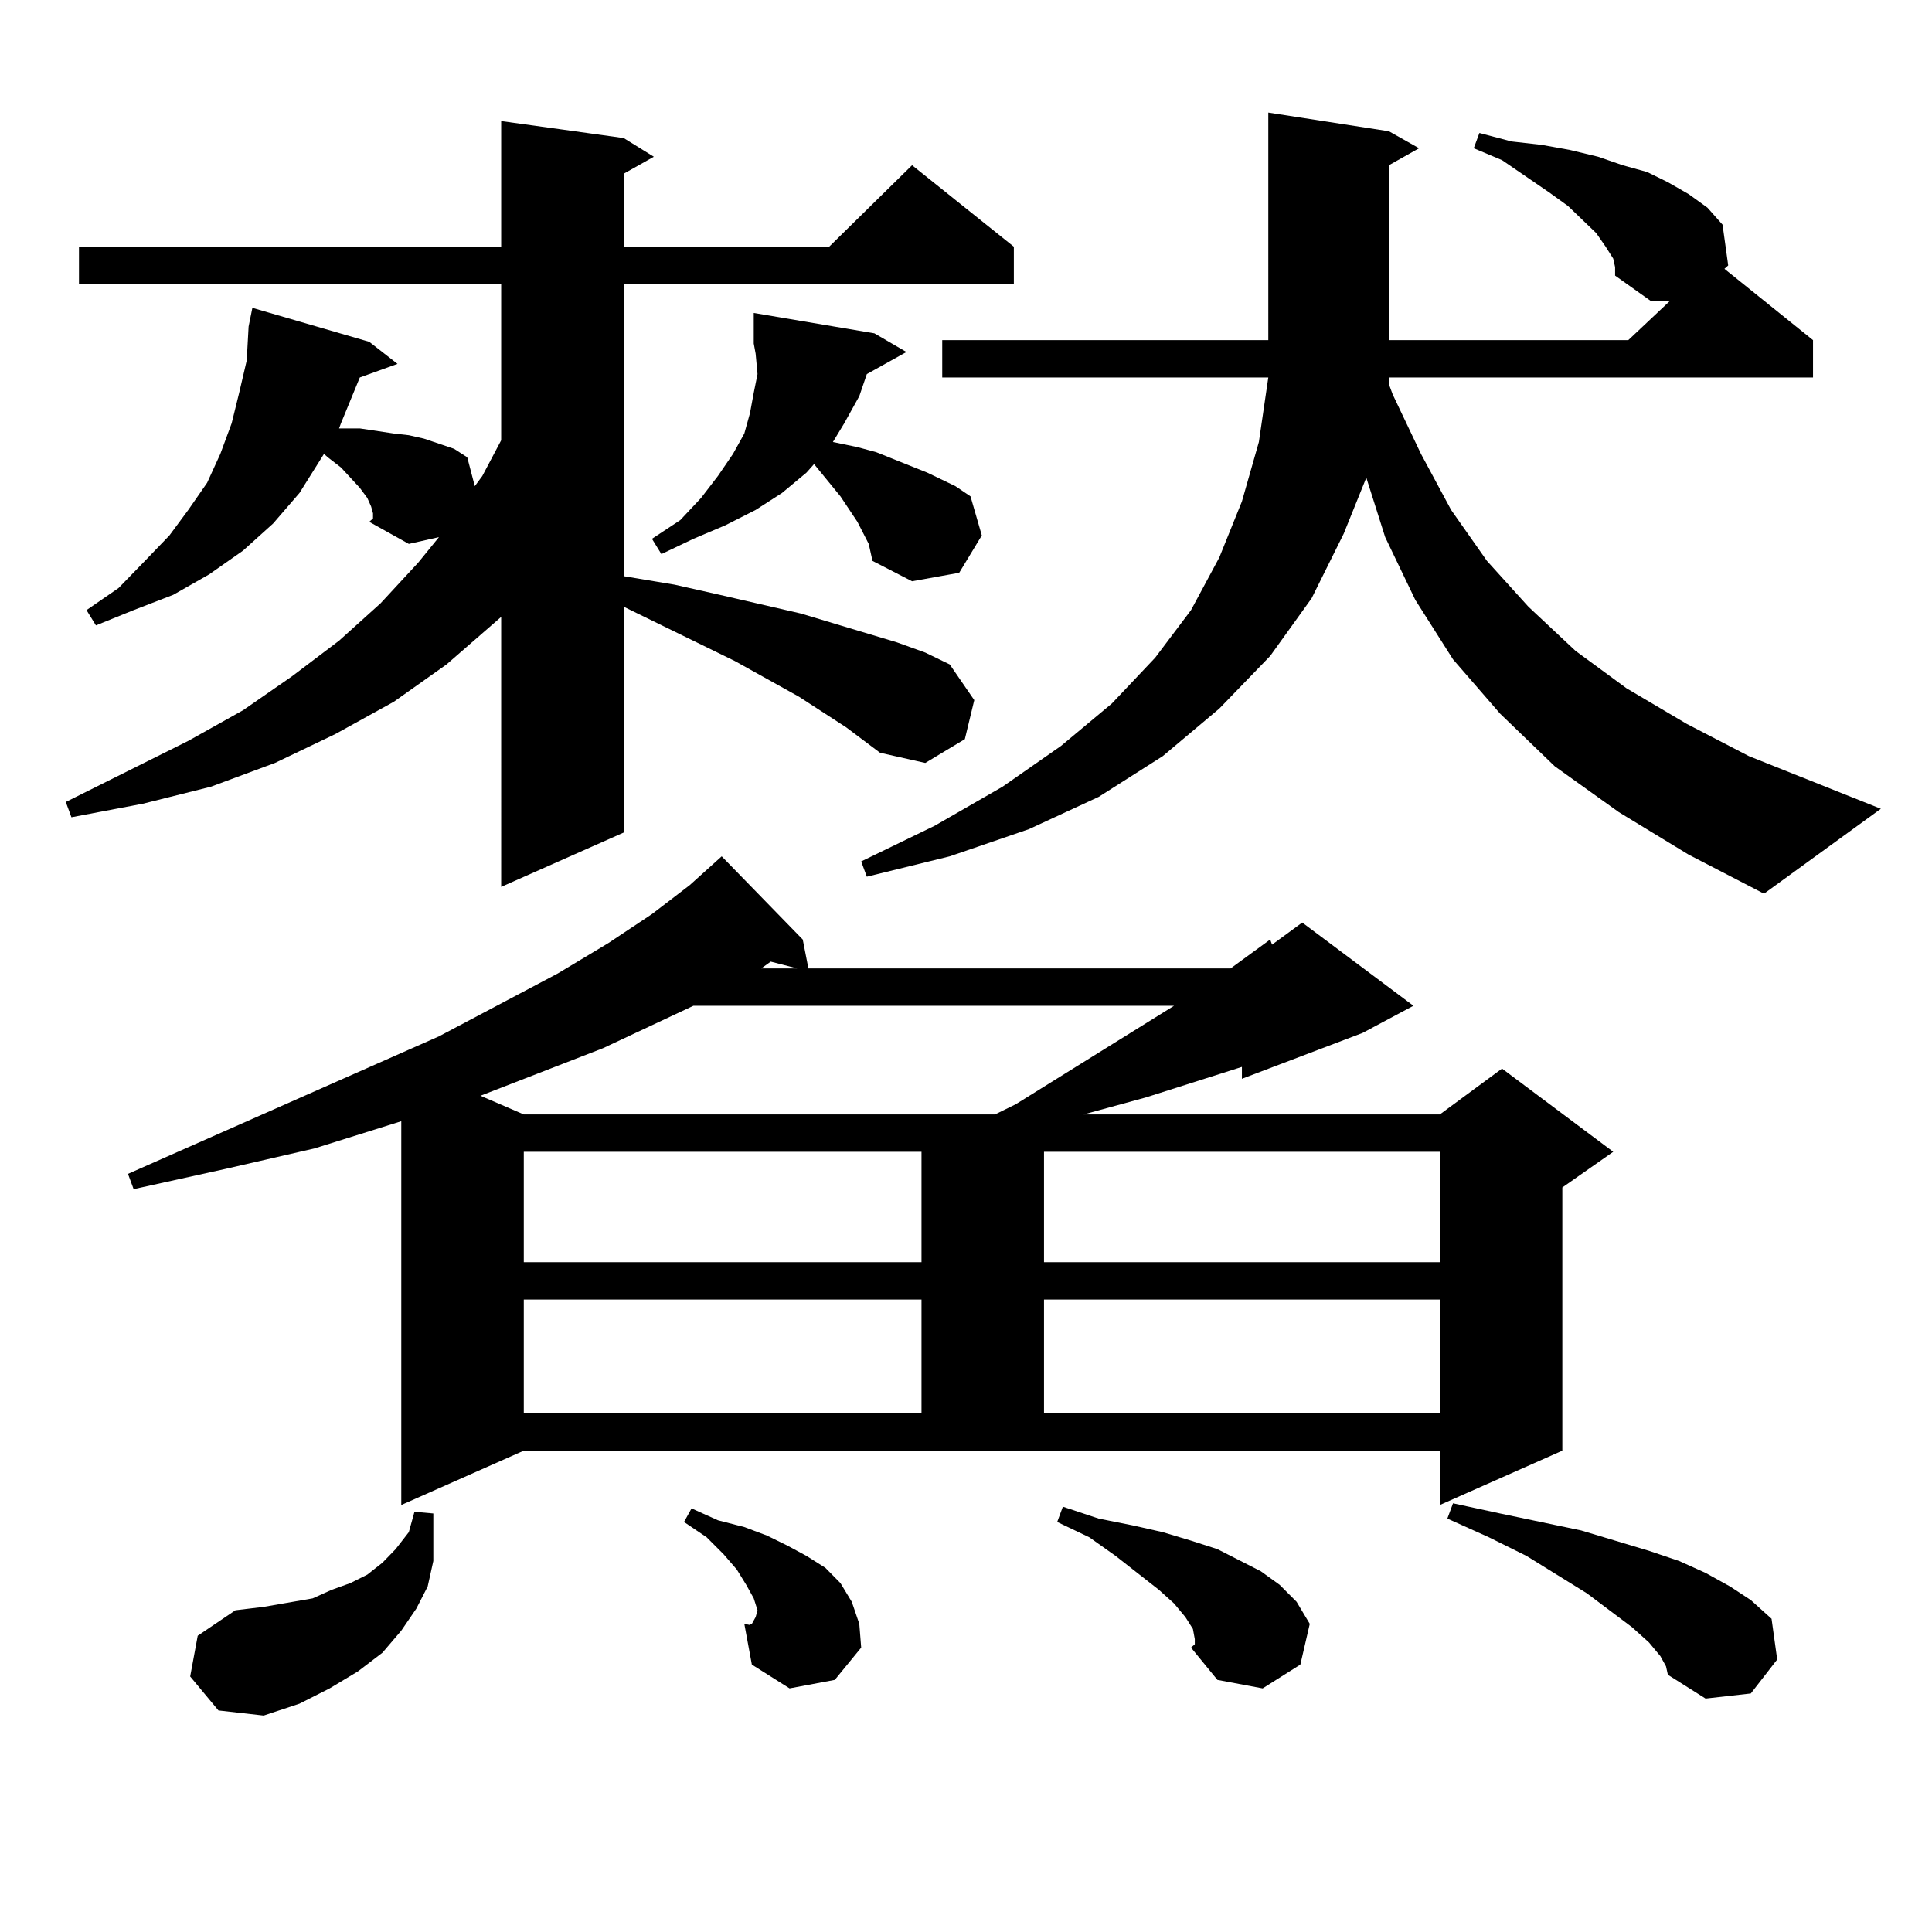
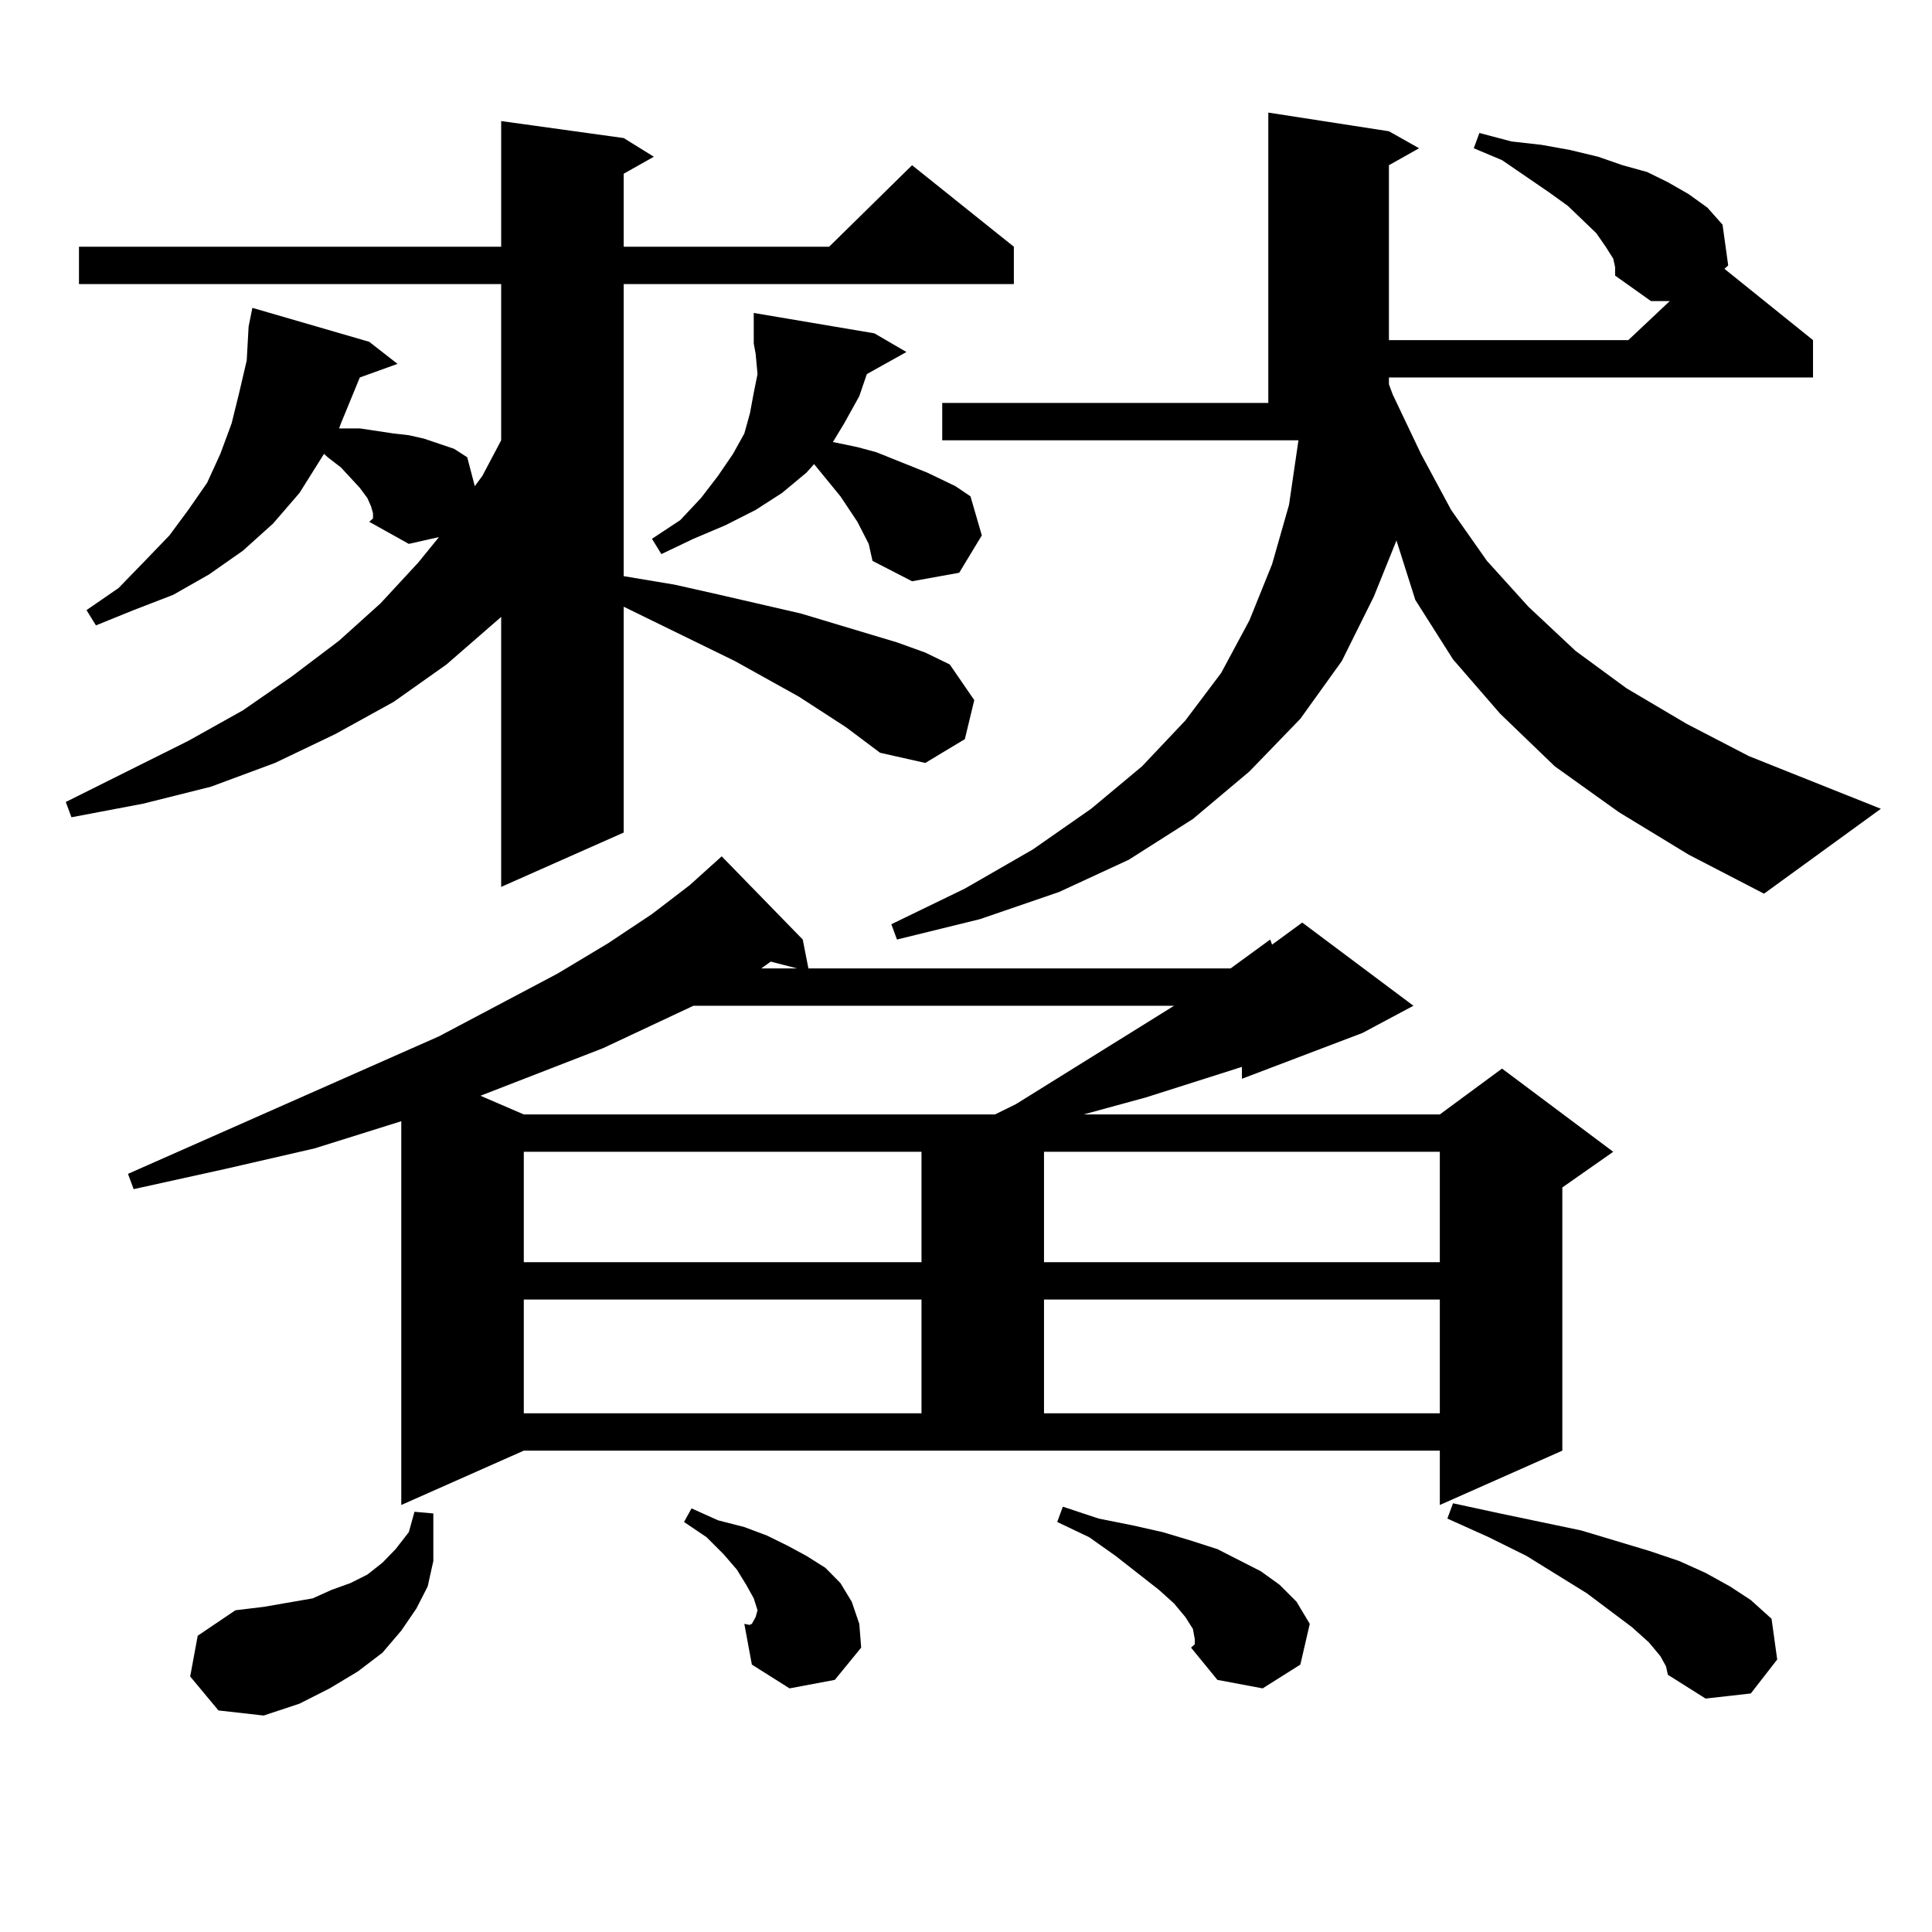
<svg xmlns="http://www.w3.org/2000/svg" version="1.1" id="图层_1" x="0px" y="0px" width="1000px" height="1000px" viewBox="0 0 1000 1000" enable-background="new 0 0 1000 1000" xml:space="preserve">
-   <path d="M437.94,376.438l-24.39-15.82l-33.17-18.457l-57.56-28.125V430.93l-63.413,28.125V319.309l-28.292,24.609L203.8,363.254  l-30.243,16.699l-31.219,14.941l-33.17,12.305l-35.121,8.789l-37.072,7.031l-2.927-7.91l63.413-31.641l28.292-15.82l25.365-17.578  l24.39-18.457l21.463-19.336l19.512-21.094L227.214,278l-15.609,3.516l-20.487-11.426l1.951-1.758v-2.637l-0.976-3.516l-1.951-4.395  l-3.902-5.273l-9.756-10.547l-6.829-5.273l-1.951-1.758l-12.683,20.215l-13.658,15.82l-15.609,14.063l-17.561,12.305l-18.536,10.547  l-20.487,7.91l-19.512,7.91l-4.878-7.91l16.585-11.426l13.658-14.063l12.683-13.184l9.756-13.184l9.756-14.063l6.829-14.941  l5.854-15.82l3.902-15.82l3.902-16.699l0.976-17.578l1.951-9.668l60.486,17.578l14.634,11.426l-19.512,7.031l-9.756,23.73  l-0.976,2.637h0.976h9.756l17.561,2.637l7.805,0.879l7.805,1.758l7.805,2.637l7.805,2.637l6.829,4.395l3.902,14.941l3.902-5.273  l9.756-18.457v-80.859H40.877v-19.336h218.531V62.668l63.413,8.789l15.609,9.668l-15.609,8.789v37.793H429.16l42.926-42.188  l52.682,42.188v19.336H322.821v151.172l26.341,4.395l23.414,5.273l41.95,9.668l49.755,14.941l14.634,5.273l12.683,6.152  l12.683,18.457l-4.878,20.215l-20.487,12.305l-23.414-5.273L437.94,376.438z M207.702,778.977V580.344l-44.877,14.063  l-45.853,10.547L69.169,615.5l-2.927-7.91l160.972-71.191l61.462-32.52l26.341-15.82l22.438-14.941l19.512-14.941l16.585-14.941  l41.95,43.066l2.927,14.941H636.96l20.487-14.941l0.976,2.637l15.609-11.426l57.56,43.066l-26.341,14.063l-62.438,23.73v-6.152  l-49.755,15.82l-32.194,8.789H745.25l32.194-23.73l57.56,43.066l-26.341,18.457v136.23l-63.413,28.125v-28.125H271.115  L207.702,778.977z M98.437,867.746l3.902-21.094l19.512-13.184l14.634-1.758l25.365-4.395l9.756-4.395l9.756-3.516l8.78-4.395  l7.805-6.152l6.829-7.031l6.829-8.789l2.927-10.547l9.756,0.879v12.305v12.305l-2.927,13.184l-5.854,11.426l-7.805,11.426  l-9.756,11.426l-12.683,9.668l-14.634,8.789l-15.609,7.91l-18.536,6.152l-23.414-2.637L98.437,867.746z M358.918,520.578  l-46.828,21.973l-63.413,24.609l22.438,9.668h243.896l10.731-5.273l81.949-50.977h0.976H358.918z M271.115,596.164v57.129h205.849  v-57.129H271.115z M271.115,672.629v58.887h205.849v-58.887H271.115z M448.672,193.625l-3.902,11.426l-7.805,14.063l-5.854,9.668  l12.683,2.637l9.756,2.637l26.341,10.547l14.634,7.031l7.805,5.273l5.854,20.215l-11.707,19.336l-24.39,4.395l-20.487-10.547  l-1.951-8.789l-5.854-11.426l-8.78-13.184l-13.658-16.699l-3.902,4.395l-12.683,10.547l-13.658,8.789l-15.609,7.91l-16.585,7.031  l-16.585,7.91l-4.878-7.91l14.634-9.668l10.731-11.426l8.78-11.426l7.805-11.426l5.854-10.547l2.927-10.547l1.951-10.547  l1.951-9.668l-0.976-10.547l-0.976-5.273v-15.82l62.438,10.547l16.585,9.668L448.672,193.625z M371.601,786.887l13.658,3.516  l11.707,4.395l10.731,5.273l9.756,5.273l9.756,6.152l7.805,7.91l5.854,9.668l3.902,11.426l0.976,12.305l-58.535-11.426l1.951-0.879  l1.951-3.516l0.976-3.516l-1.951-6.152l-3.902-7.031l-4.878-7.91l-6.829-7.91l-8.78-8.789l-11.707-7.91l3.902-7.031L371.601,786.887  z M385.259,840.5l60.486,12.305l-13.658,16.699l-23.414,4.395l-19.512-12.305L385.259,840.5z M394.039,501.242h-0.976h19.512  l-13.658-3.516L394.039,501.242z M835.004,133.859l-3.902-6.152l-4.878-7.031l-14.634-14.063l-9.756-7.031l-24.39-16.699  l-14.634-6.152l2.927-7.91l16.585,4.395l15.609,1.758l14.634,2.637l14.634,3.516l12.683,4.395l12.683,3.516l10.731,5.273  l10.731,6.152l9.756,7.031l7.805,8.789l2.927,21.094l-1.951,1.758l45.853,36.914v19.336H718.909v3.516l1.951,5.273l14.634,30.762  l15.609,29.004l18.536,26.367l21.463,23.73l24.39,22.852l26.341,19.336l31.219,18.457l32.194,16.699l68.291,27.246l-60.486,43.945  l-39.023-20.215l-36.097-21.973l-33.17-23.73l-28.292-27.246l-24.39-28.125l-19.512-30.762L716.958,278l-9.756-30.762  l-11.707,29.004l-16.585,33.398l-21.463,29.883l-26.341,27.246l-29.268,24.609l-33.17,21.094l-36.097,16.699l-40.975,14.063  l-42.926,10.547l-2.927-7.91l38.048-18.457l35.121-20.215l30.243-21.094l26.341-21.973l22.438-23.73l18.536-24.609l14.634-27.246  l11.707-29.004l8.78-30.762l4.878-33.398H487.695v-19.336h168.776V58.273l62.438,9.668l15.609,8.789l-15.609,8.789v90.527h123.899  l21.463-20.215h-9.756l-18.536-13.184v-4.395L835.004,133.859z M540.377,596.164v57.129H745.25v-57.129H540.377z M540.377,672.629  v58.887H745.25v-58.887H540.377z M618.424,848.41l-0.976-5.273l-3.902-6.152l-5.854-7.031l-7.805-7.031l-22.438-17.578  l-13.658-9.668l-16.585-7.91l2.927-7.91l18.536,6.152l17.561,3.516l15.609,3.516l14.634,4.395l13.658,4.395l22.438,11.426  l9.756,7.031l8.78,8.789l6.829,11.426l-4.878,21.094l-19.512,12.305l-23.414-4.395l-13.658-16.699l1.951-1.758V848.41z   M859.394,857.199l-5.854-7.031l-8.78-7.91l-23.414-17.578l-31.219-19.336l-19.512-9.668l-21.463-9.668l2.927-7.91l24.39,5.273  l41.95,8.789l35.121,10.547l15.609,5.273l13.658,6.152l12.683,7.031l10.731,7.031l10.731,9.668l2.927,21.094l-13.658,17.578  l-23.414,2.637l-19.512-12.305l-0.976-4.395L859.394,857.199z" />
+   <path d="M437.94,376.438l-24.39-15.82l-33.17-18.457l-57.56-28.125V430.93l-63.413,28.125V319.309l-28.292,24.609L203.8,363.254  l-30.243,16.699l-31.219,14.941l-33.17,12.305l-35.121,8.789l-37.072,7.031l-2.927-7.91l63.413-31.641l28.292-15.82l25.365-17.578  l24.39-18.457l21.463-19.336l19.512-21.094L227.214,278l-15.609,3.516l-20.487-11.426l1.951-1.758v-2.637l-0.976-3.516l-1.951-4.395  l-3.902-5.273l-9.756-10.547l-6.829-5.273l-1.951-1.758l-12.683,20.215l-13.658,15.82l-15.609,14.063l-17.561,12.305l-18.536,10.547  l-20.487,7.91l-19.512,7.91l-4.878-7.91l16.585-11.426l13.658-14.063l12.683-13.184l9.756-13.184l9.756-14.063l6.829-14.941  l5.854-15.82l3.902-15.82l3.902-16.699l0.976-17.578l1.951-9.668l60.486,17.578l14.634,11.426l-19.512,7.031l-9.756,23.73  l-0.976,2.637h0.976h9.756l17.561,2.637l7.805,0.879l7.805,1.758l7.805,2.637l7.805,2.637l6.829,4.395l3.902,14.941l3.902-5.273  l9.756-18.457v-80.859H40.877v-19.336h218.531V62.668l63.413,8.789l15.609,9.668l-15.609,8.789v37.793H429.16l42.926-42.188  l52.682,42.188v19.336H322.821v151.172l26.341,4.395l23.414,5.273l41.95,9.668l49.755,14.941l14.634,5.273l12.683,6.152  l12.683,18.457l-4.878,20.215l-20.487,12.305l-23.414-5.273L437.94,376.438z M207.702,778.977V580.344l-44.877,14.063  l-45.853,10.547L69.169,615.5l-2.927-7.91l160.972-71.191l61.462-32.52l26.341-15.82l22.438-14.941l19.512-14.941l16.585-14.941  l41.95,43.066l2.927,14.941H636.96l20.487-14.941l0.976,2.637l15.609-11.426l57.56,43.066l-26.341,14.063l-62.438,23.73v-6.152  l-49.755,15.82l-32.194,8.789H745.25l32.194-23.73l57.56,43.066l-26.341,18.457v136.23l-63.413,28.125v-28.125H271.115  L207.702,778.977z M98.437,867.746l3.902-21.094l19.512-13.184l14.634-1.758l25.365-4.395l9.756-4.395l9.756-3.516l8.78-4.395  l7.805-6.152l6.829-7.031l6.829-8.789l2.927-10.547l9.756,0.879v12.305v12.305l-2.927,13.184l-5.854,11.426l-7.805,11.426  l-9.756,11.426l-12.683,9.668l-14.634,8.789l-15.609,7.91l-18.536,6.152l-23.414-2.637L98.437,867.746z M358.918,520.578  l-46.828,21.973l-63.413,24.609l22.438,9.668h243.896l10.731-5.273l81.949-50.977h0.976H358.918z M271.115,596.164v57.129h205.849  v-57.129H271.115z M271.115,672.629v58.887h205.849v-58.887H271.115z M448.672,193.625l-3.902,11.426l-7.805,14.063l-5.854,9.668  l12.683,2.637l9.756,2.637l26.341,10.547l14.634,7.031l7.805,5.273l5.854,20.215l-11.707,19.336l-24.39,4.395l-20.487-10.547  l-1.951-8.789l-5.854-11.426l-8.78-13.184l-13.658-16.699l-3.902,4.395l-12.683,10.547l-13.658,8.789l-15.609,7.91l-16.585,7.031  l-16.585,7.91l-4.878-7.91l14.634-9.668l10.731-11.426l8.78-11.426l7.805-11.426l5.854-10.547l2.927-10.547l1.951-10.547  l1.951-9.668l-0.976-10.547l-0.976-5.273v-15.82l62.438,10.547l16.585,9.668L448.672,193.625z M371.601,786.887l13.658,3.516  l11.707,4.395l10.731,5.273l9.756,5.273l9.756,6.152l7.805,7.91l5.854,9.668l3.902,11.426l0.976,12.305l-58.535-11.426l1.951-0.879  l1.951-3.516l0.976-3.516l-1.951-6.152l-3.902-7.031l-4.878-7.91l-6.829-7.91l-8.78-8.789l-11.707-7.91l3.902-7.031L371.601,786.887  z M385.259,840.5l60.486,12.305l-13.658,16.699l-23.414,4.395l-19.512-12.305L385.259,840.5z M394.039,501.242h-0.976h19.512  l-13.658-3.516L394.039,501.242z M835.004,133.859l-3.902-6.152l-4.878-7.031l-14.634-14.063l-9.756-7.031l-24.39-16.699  l-14.634-6.152l2.927-7.91l16.585,4.395l15.609,1.758l14.634,2.637l14.634,3.516l12.683,4.395l12.683,3.516l10.731,5.273  l10.731,6.152l9.756,7.031l7.805,8.789l2.927,21.094l-1.951,1.758l45.853,36.914v19.336H718.909v3.516l1.951,5.273l14.634,30.762  l15.609,29.004l18.536,26.367l21.463,23.73l24.39,22.852l26.341,19.336l31.219,18.457l32.194,16.699l68.291,27.246l-60.486,43.945  l-39.023-20.215l-36.097-21.973l-33.17-23.73l-28.292-27.246l-24.39-28.125l-19.512-30.762l-9.756-30.762  l-11.707,29.004l-16.585,33.398l-21.463,29.883l-26.341,27.246l-29.268,24.609l-33.17,21.094l-36.097,16.699l-40.975,14.063  l-42.926,10.547l-2.927-7.91l38.048-18.457l35.121-20.215l30.243-21.094l26.341-21.973l22.438-23.73l18.536-24.609l14.634-27.246  l11.707-29.004l8.78-30.762l4.878-33.398H487.695v-19.336h168.776V58.273l62.438,9.668l15.609,8.789l-15.609,8.789v90.527h123.899  l21.463-20.215h-9.756l-18.536-13.184v-4.395L835.004,133.859z M540.377,596.164v57.129H745.25v-57.129H540.377z M540.377,672.629  v58.887H745.25v-58.887H540.377z M618.424,848.41l-0.976-5.273l-3.902-6.152l-5.854-7.031l-7.805-7.031l-22.438-17.578  l-13.658-9.668l-16.585-7.91l2.927-7.91l18.536,6.152l17.561,3.516l15.609,3.516l14.634,4.395l13.658,4.395l22.438,11.426  l9.756,7.031l8.78,8.789l6.829,11.426l-4.878,21.094l-19.512,12.305l-23.414-4.395l-13.658-16.699l1.951-1.758V848.41z   M859.394,857.199l-5.854-7.031l-8.78-7.91l-23.414-17.578l-31.219-19.336l-19.512-9.668l-21.463-9.668l2.927-7.91l24.39,5.273  l41.95,8.789l35.121,10.547l15.609,5.273l13.658,6.152l12.683,7.031l10.731,7.031l10.731,9.668l2.927,21.094l-13.658,17.578  l-23.414,2.637l-19.512-12.305l-0.976-4.395L859.394,857.199z" />
</svg>